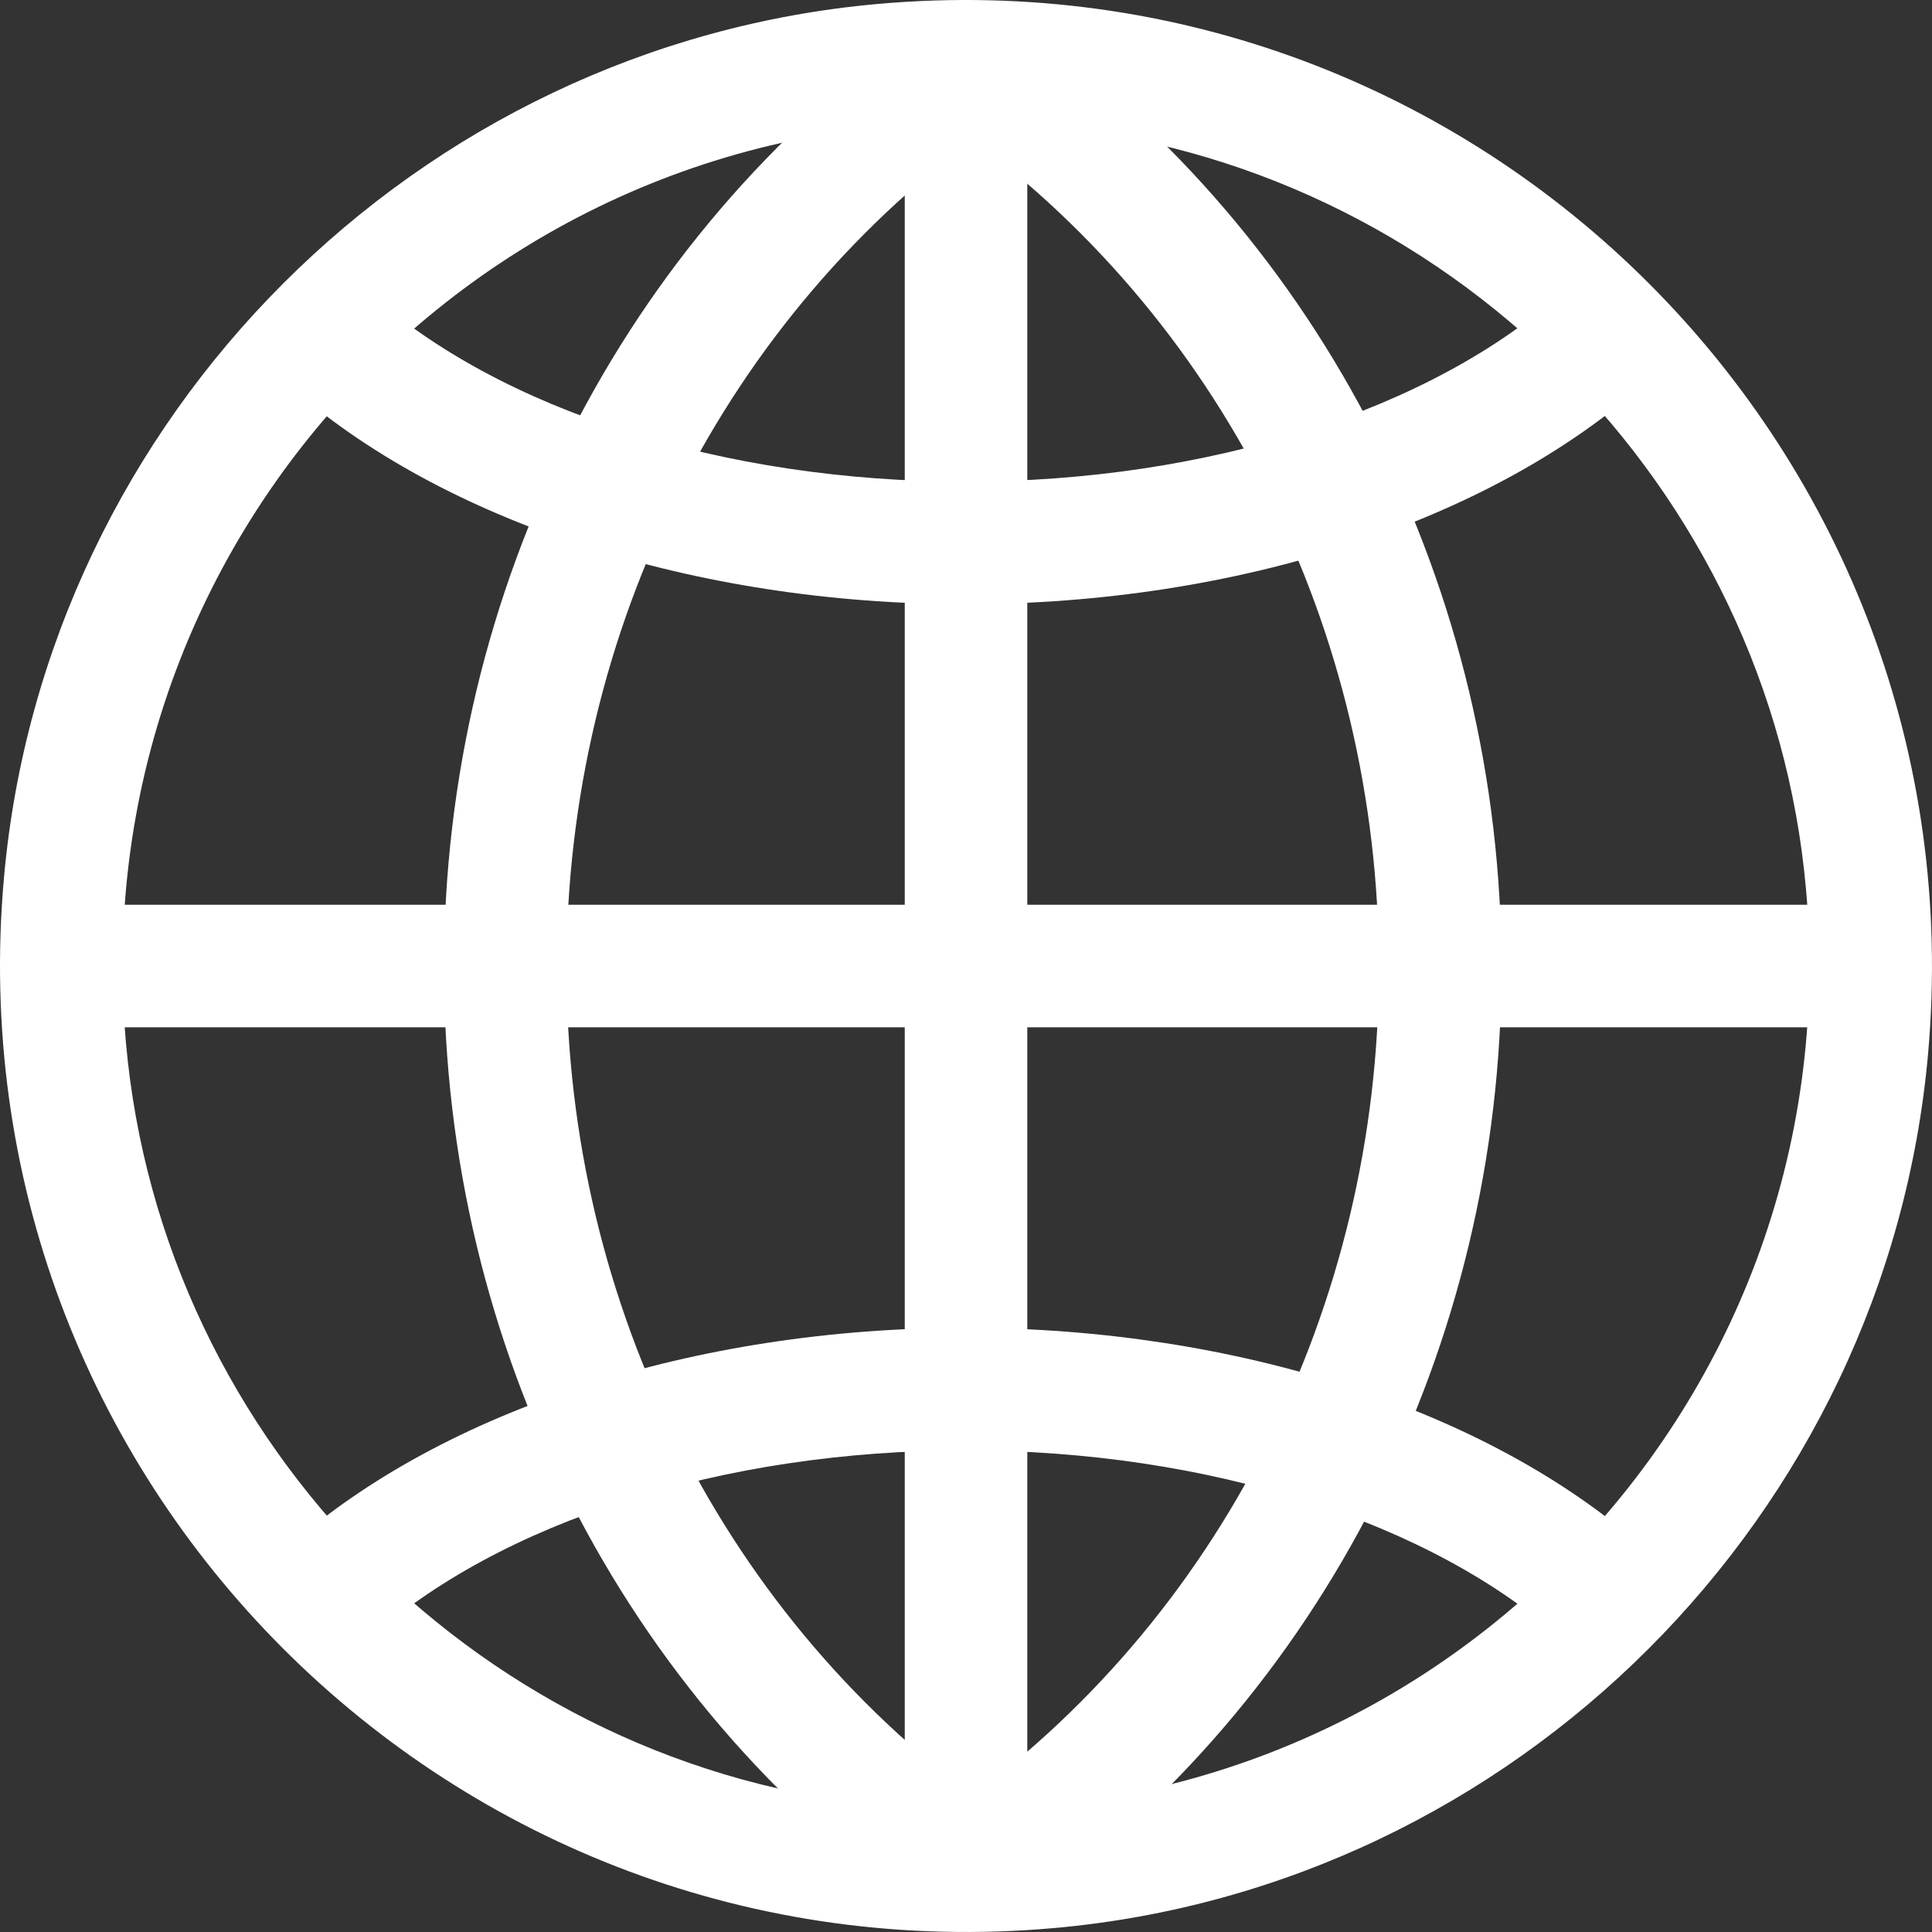
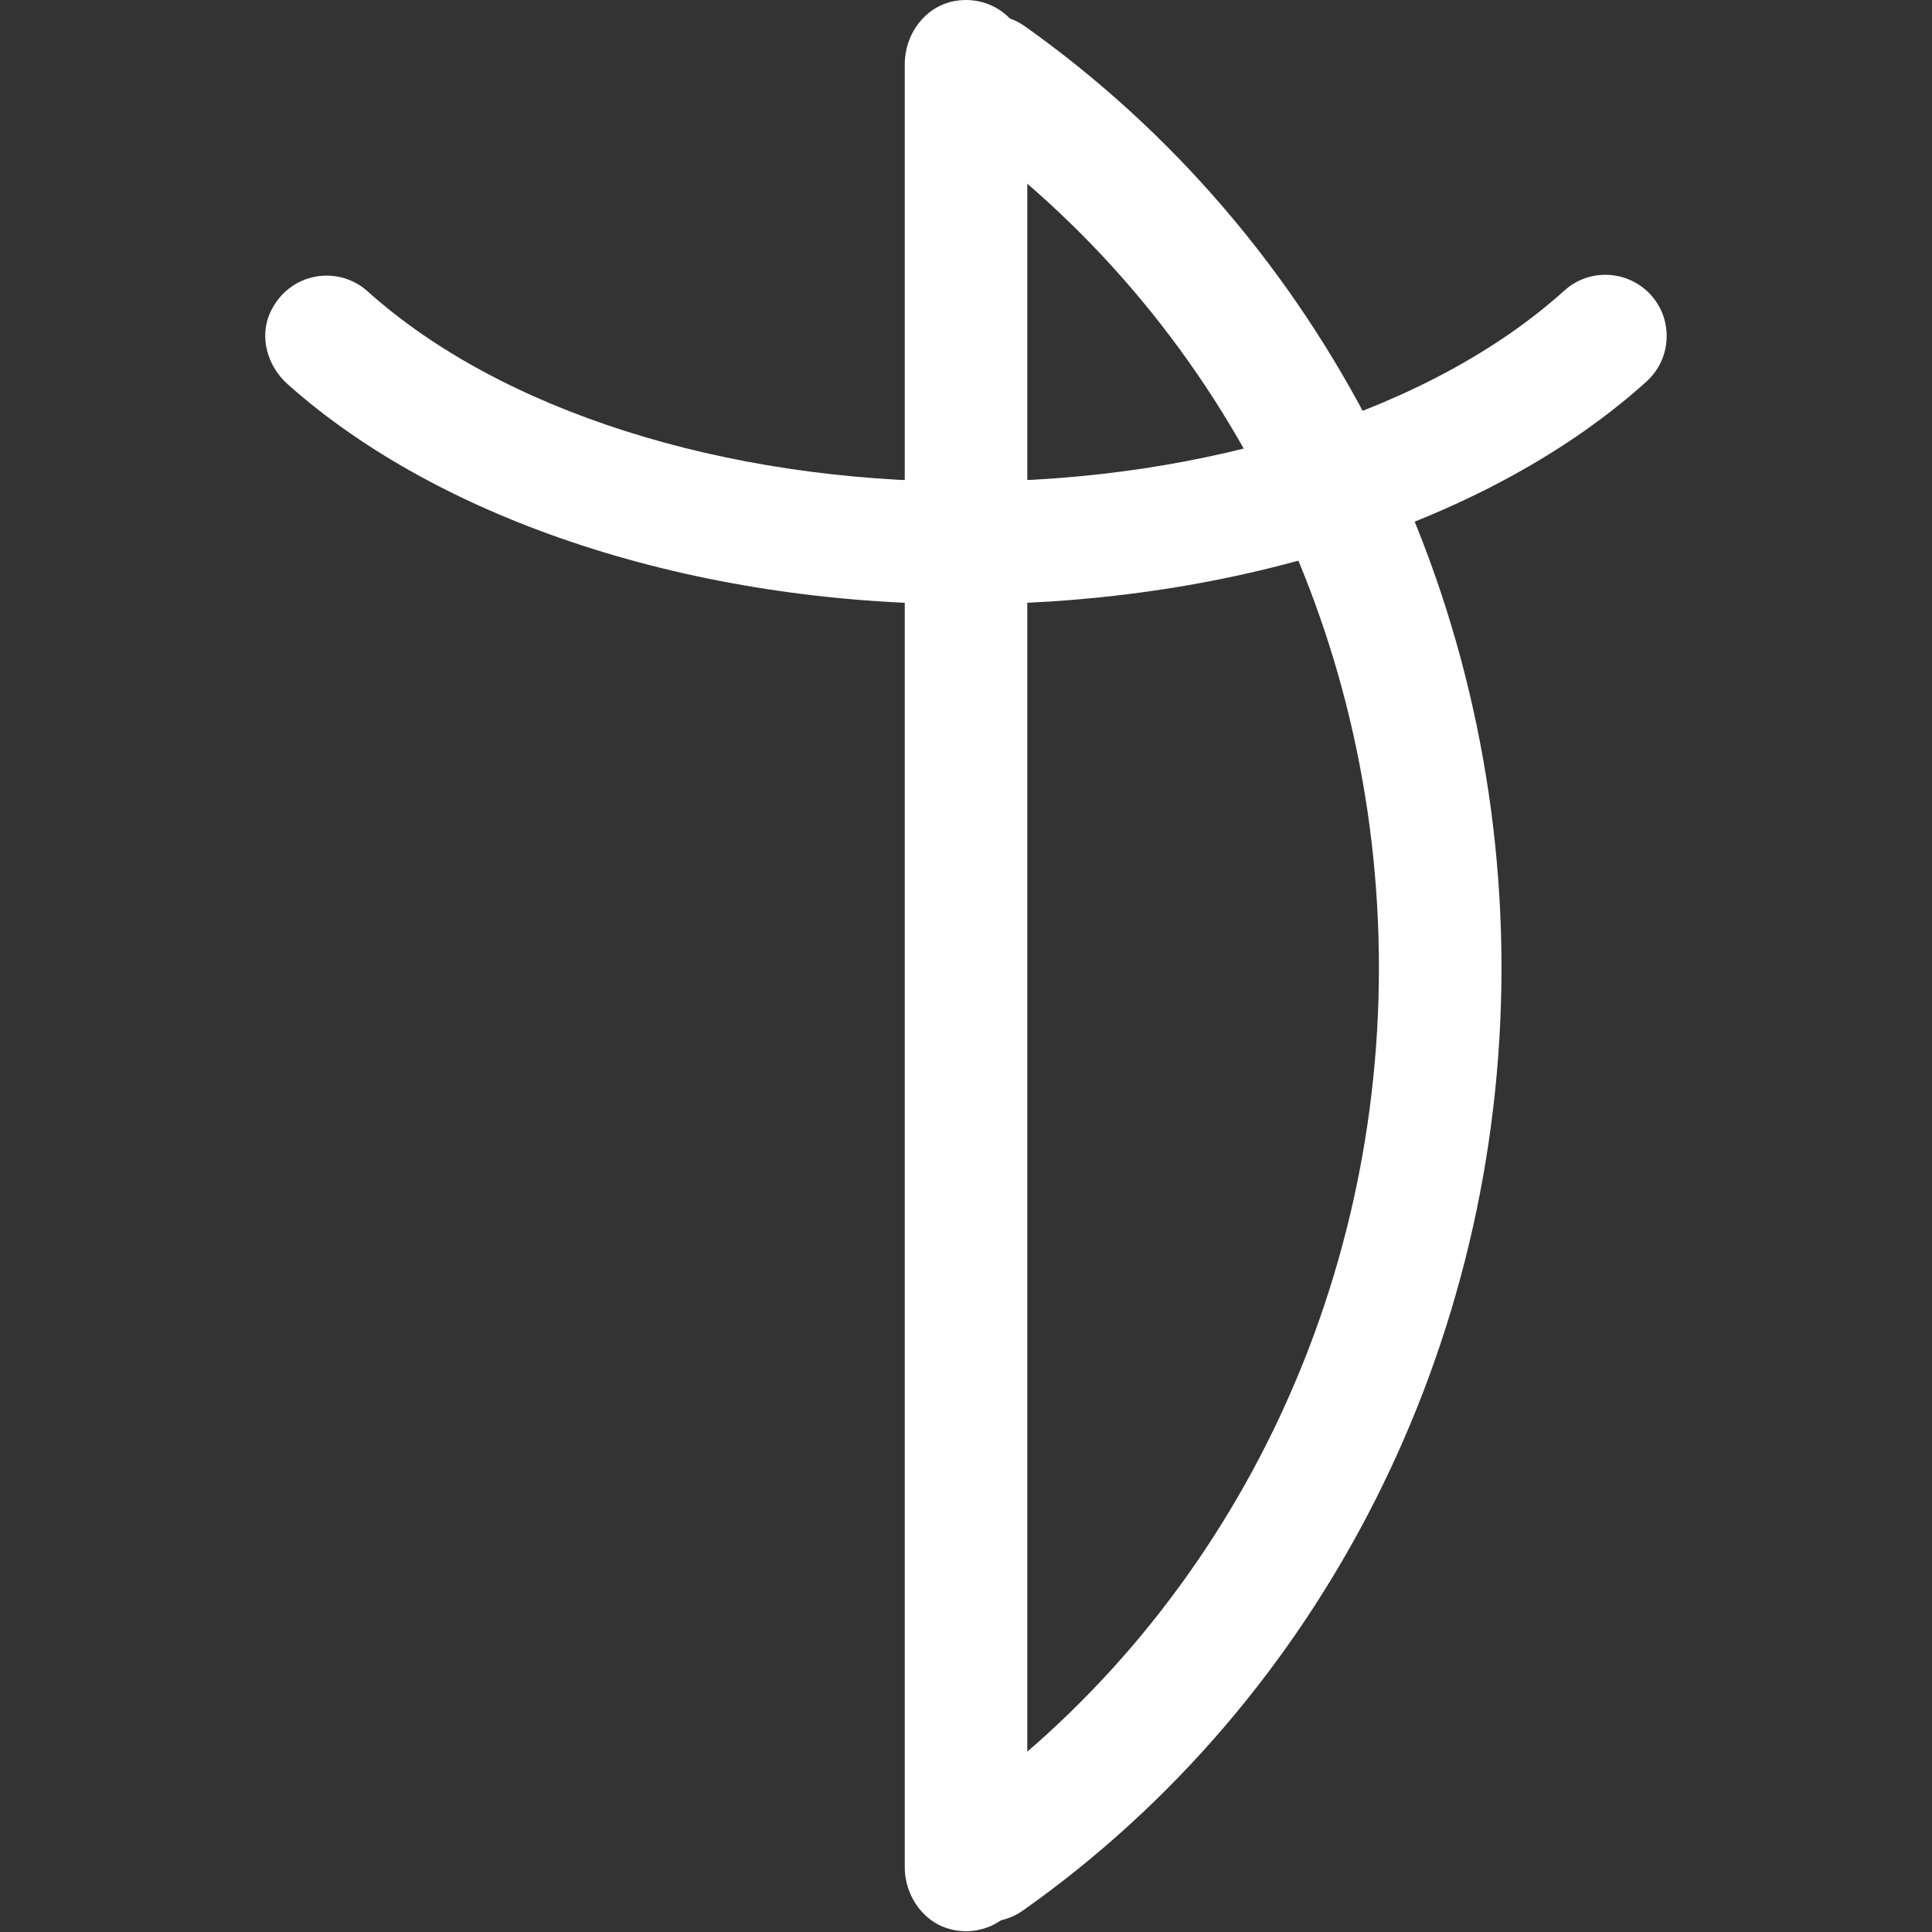
<svg xmlns="http://www.w3.org/2000/svg" id="_圖層_1" data-name="圖層_1" version="1.1" viewBox="0 0 100 100">
  <rect x="0" y="0" width="100" height="100" fill="#333333" stroke="none" />
-   <path d="M54.562,99.796C23.41,102.572-2.577,76.579.205,45.428,2.338,21.552,21.569,2.327,45.446.203c31.147-2.771,57.125,23.213,54.349,54.36-2.128,23.877-21.356,43.106-45.234,45.233ZM53.978,6.521C26.787,4.101,4.103,26.781,6.519,53.972c1.853,20.848,18.636,37.639,39.482,39.505,27.204,2.435,49.906-20.265,47.476-47.47-1.862-20.847-18.652-37.632-39.499-39.487Z" style="fill: #fff;" />
  <path d="M49.411,99.905c-1.532-.276-2.581-1.71-2.581-3.266,0-11.74,0-81.579,0-93.319,0-1.556,1.05-2.99,2.581-3.266,2.012-.362,3.762,1.173,3.762,3.118v93.615c0,1.945-1.75,3.481-3.762,3.118Z" style="fill: #fff;" />
-   <path d="M96.808,53.172H3.348c-1.556,0-2.997-1.05-3.273-2.581-.362-2.012,1.173-3.762,3.118-3.762h93.46c1.556,0,2.997,1.05,3.273,2.581.362,2.012-1.173,3.762-3.118,3.762Z" style="fill: #fff;" />
  <path d="M49.978,31.272c-13.98,0-27.081-4.252-35.086-11.382-1.054-.939-1.494-2.46-.895-3.738.964-2.055,3.486-2.457,5.029-1.074,6.863,6.168,18.433,9.851,30.952,9.851s24.134-3.696,30.991-9.888c1.3-1.174,3.301-1.071,4.482.227,1.171,1.3,1.071,3.306-.229,4.48-7.989,7.216-21.166,11.524-35.243,11.524Z" style="fill: #fff;" />
-   <path d="M83.095,85.777c-.758,0-1.52-.271-2.126-.82-6.853-6.188-18.44-9.886-30.991-9.886s-24.089,3.681-30.952,9.847c-1.439,1.296-3.73,1.032-4.814-.683-.848-1.342-.46-3.118.728-4.171,8.01-7.101,21.086-11.336,35.038-11.336s27.084,4.252,35.088,11.385c1.188,1.059,1.571,2.842.713,4.183-.628.982-1.654,1.481-2.684,1.481Z" style="fill: #fff;" />
-   <path d="M49.572,99.468c-.632,0-1.271-.187-1.826-.581-15.507-10.951-24.767-29.19-24.767-48.797S32.2,12.317,47.645,1.36c1.429-1.012,3.407-.679,4.424.753,1.013,1.428.678,3.407-.752,4.422-13.774,9.768-21.995,26.051-21.995,43.555s8.253,33.851,22.082,43.615c1.429,1.01,1.771,2.988.761,4.42-.616.874-1.597,1.342-2.594,1.342Z" style="fill: #fff;" />
  <path d="M51.12,99.468c-.997,0-1.978-.468-2.594-1.342-1.01-1.433-.668-3.41.761-4.42,13.829-9.763,22.086-26.069,22.086-43.615S63.152,16.305,49.378,6.534c-1.429-1.013-1.765-2.993-.752-4.422,1.02-1.426,2.997-1.763,4.424-.75,15.445,10.957,24.667,29.174,24.667,48.729s-9.26,37.846-24.77,48.797c-.555.394-1.194.581-1.826.581Z" style="fill: #fff;" />
</svg>